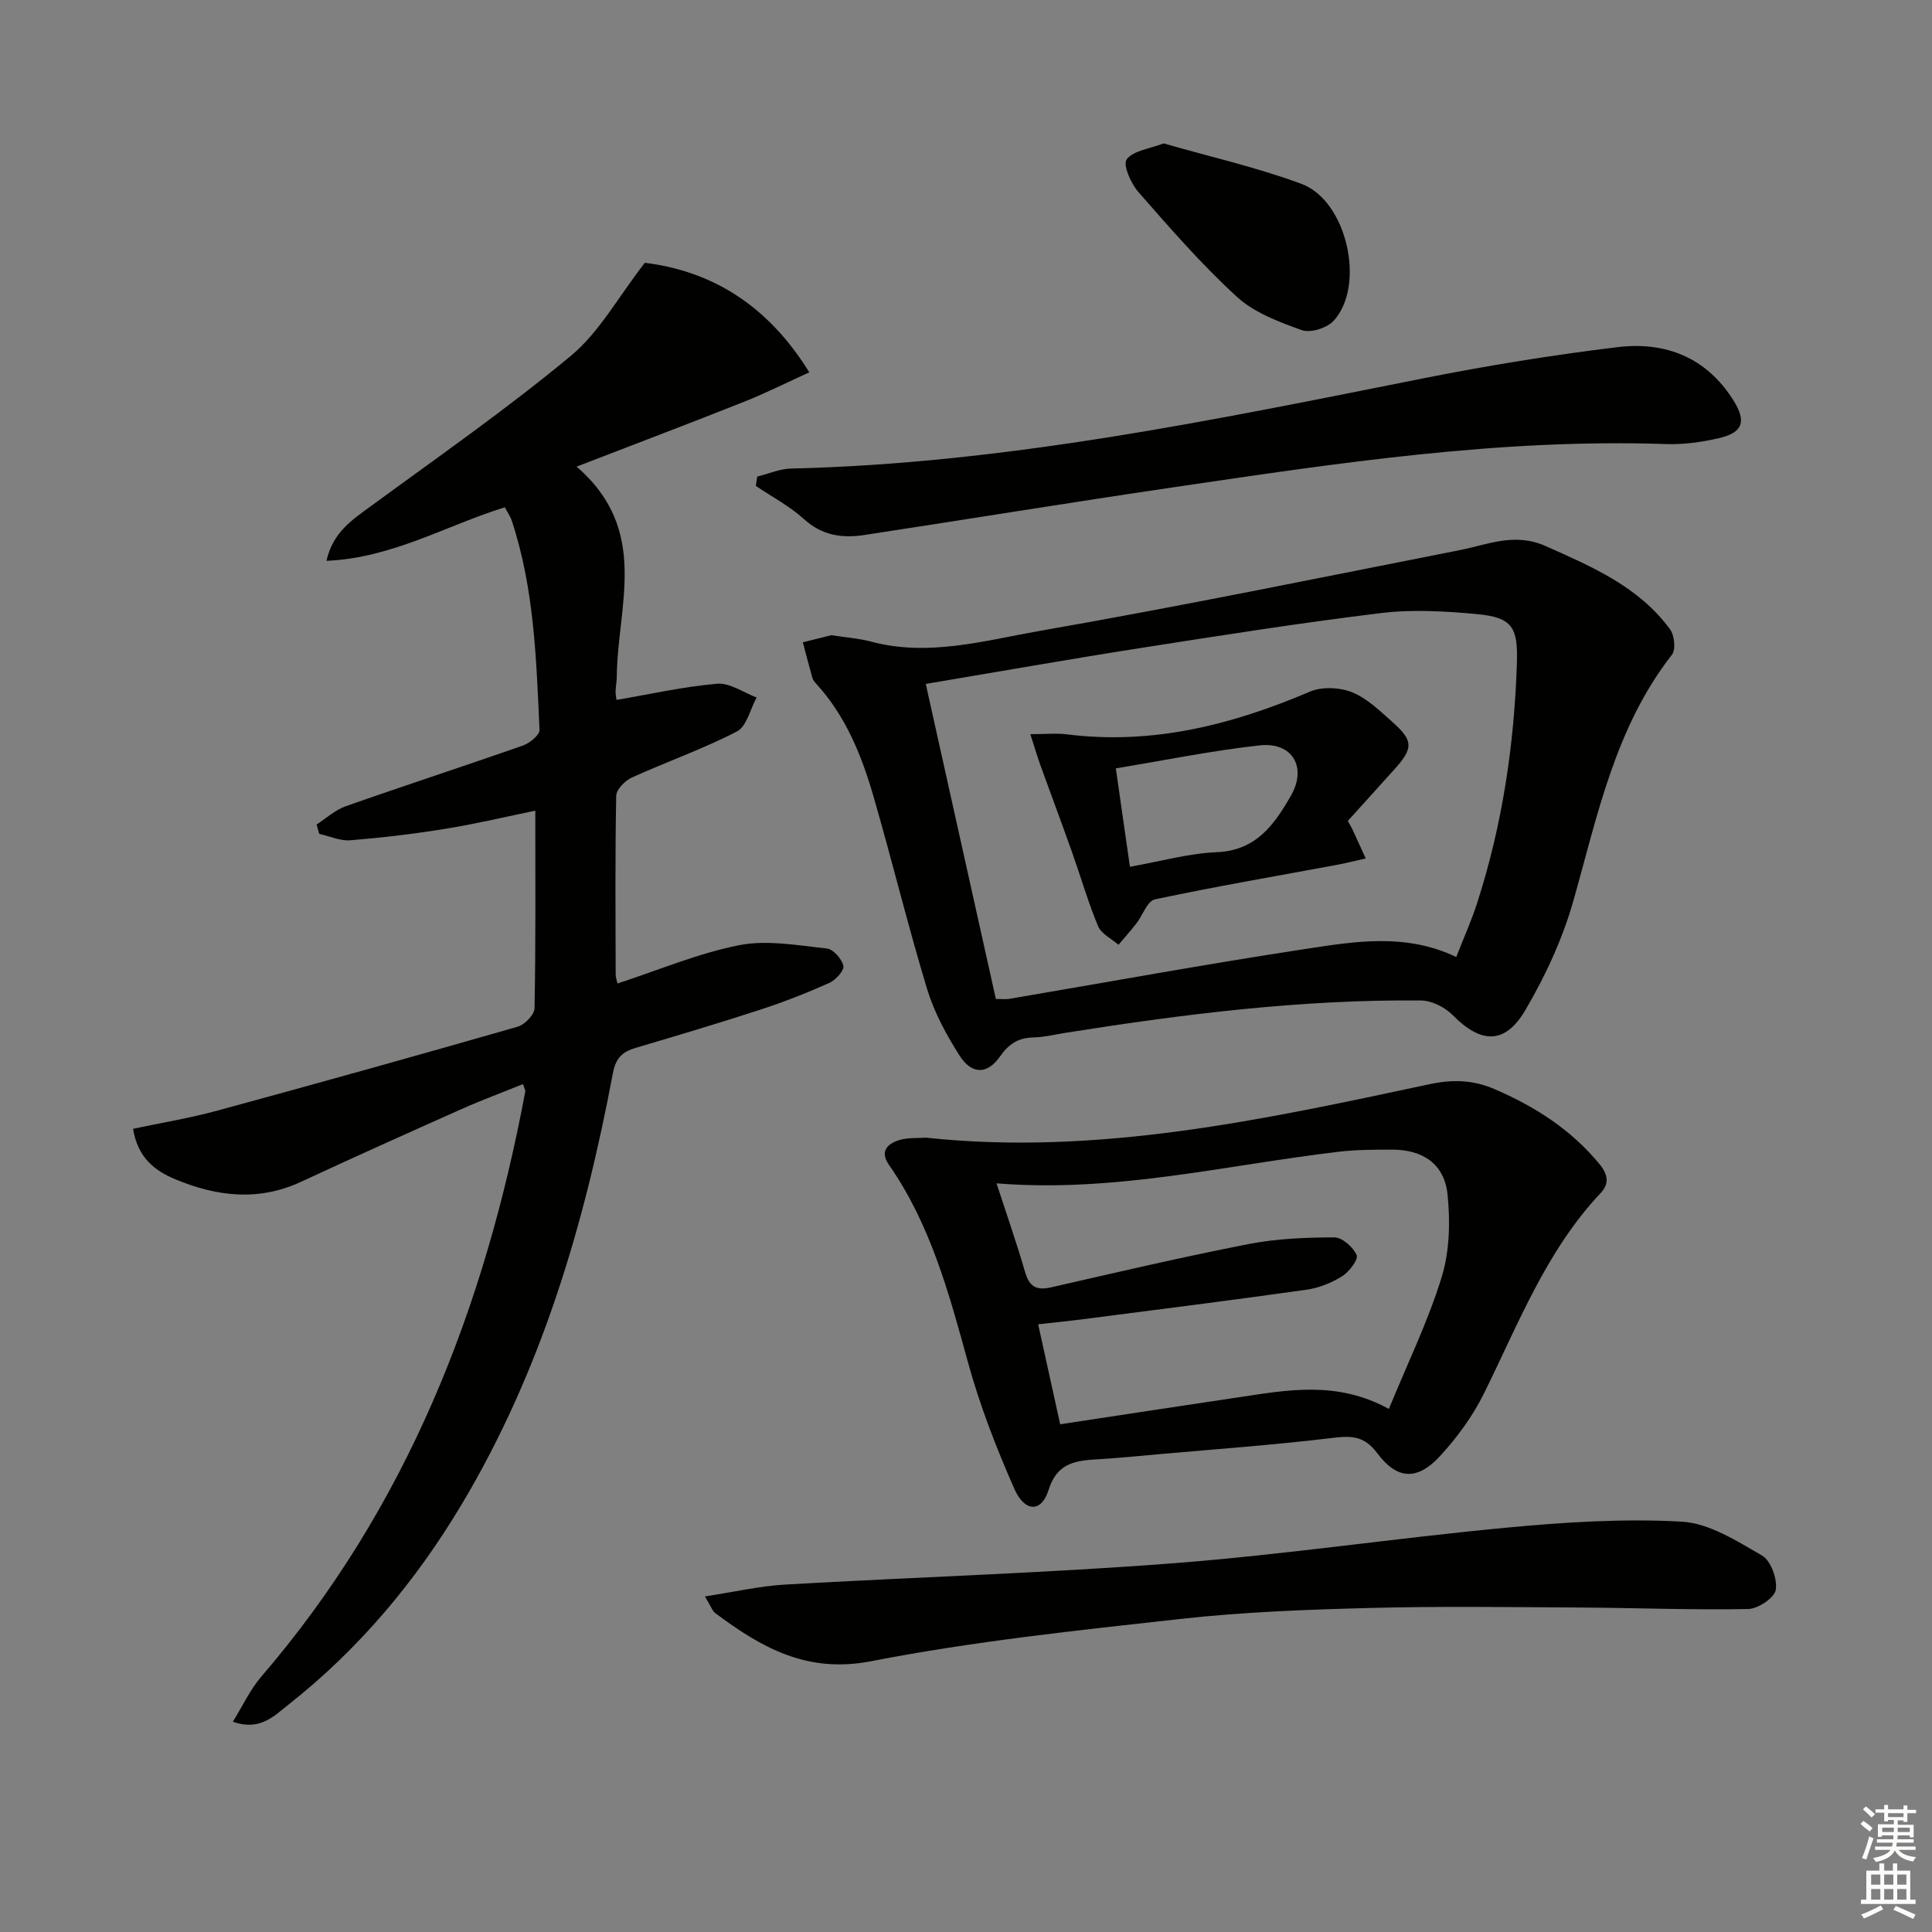
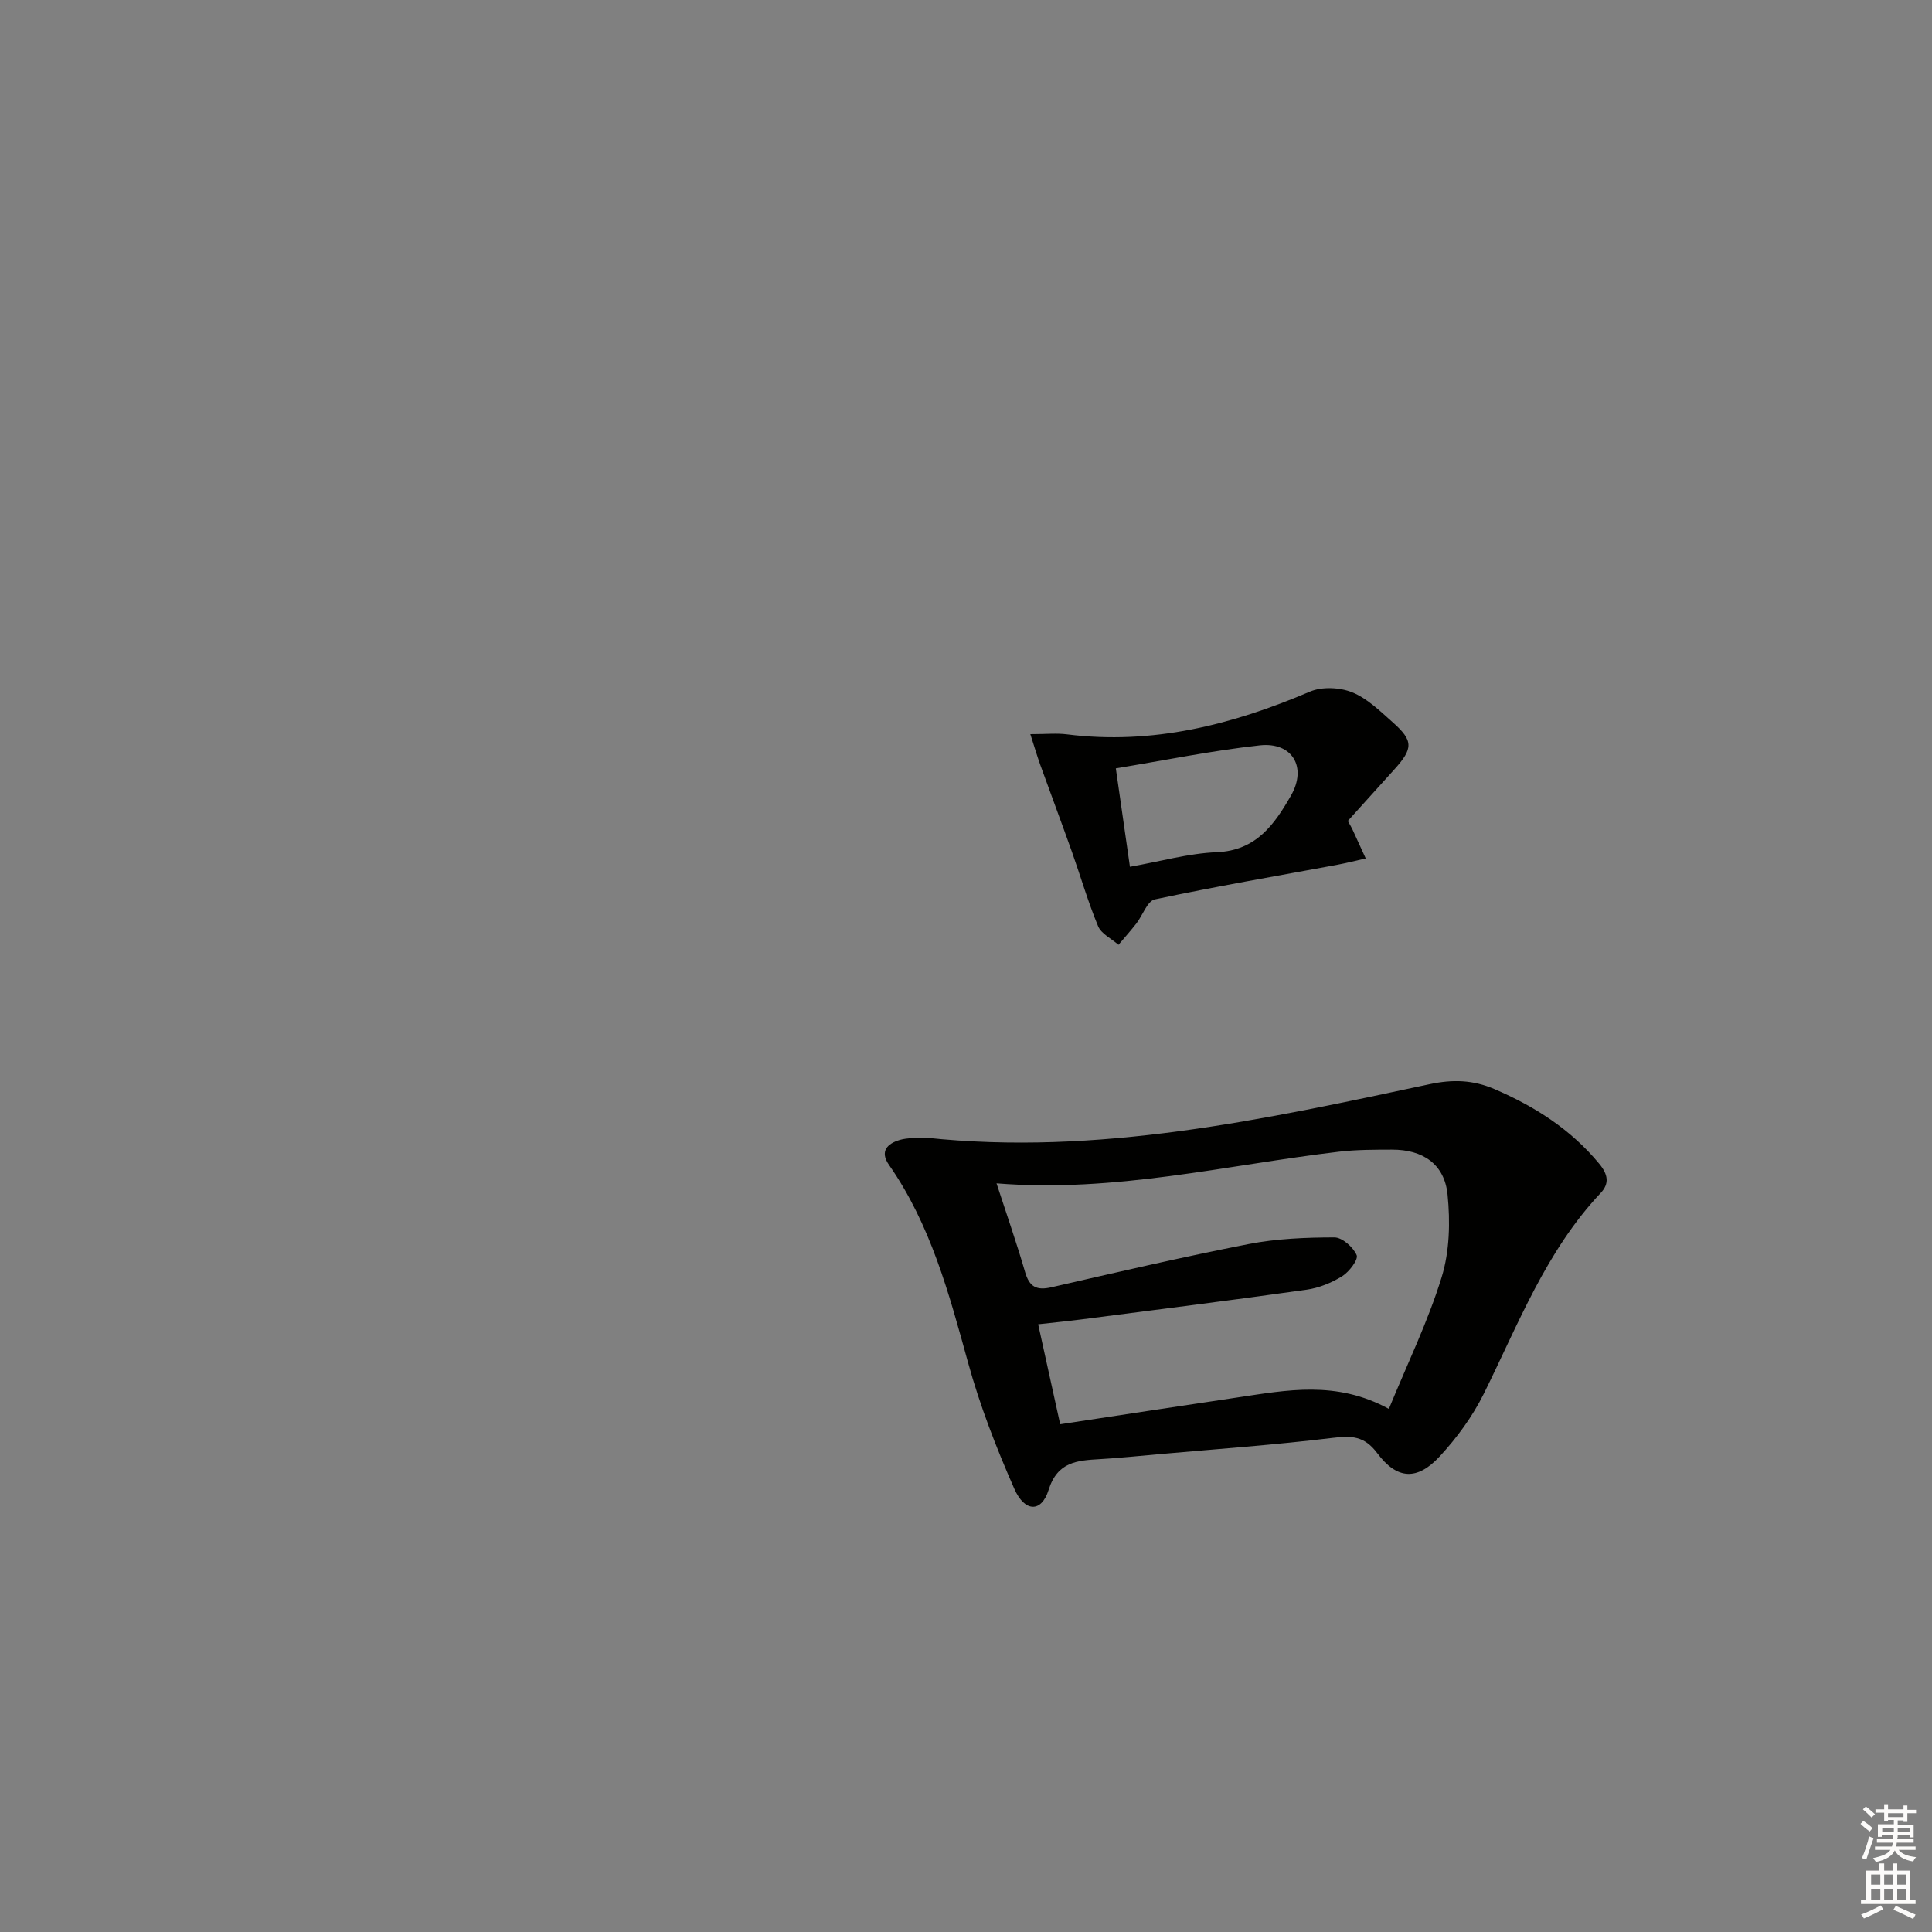
<svg xmlns="http://www.w3.org/2000/svg" enable-background="new 0 0 400 400" viewBox="0 0 400 400">
  <rect x="0" y="0" width="400" height="400" fill="#808080" stroke="none" />
  <g fill="#010100">
-     <path d="m48.21 356.46c2.07-3.33 3.59-6.66 5.88-9.32 30.14-35.03 46.28-76.33 54.66-121.15.05-.28-.17-.6-.47-1.54-4.29 1.74-8.59 3.33-12.76 5.19-11.08 4.94-22.15 9.9-33.15 15.02-8.84 4.12-17.5 3.07-26.09-.51-4.25-1.77-7.76-4.46-8.73-10.44 5.86-1.25 11.68-2.2 17.35-3.74 20.8-5.66 41.56-11.45 62.27-17.4 1.46-.42 3.48-2.49 3.5-3.82.26-13.45.16-26.91.16-40.91-5.74 1.18-12.1 2.69-18.54 3.74-6.54 1.07-13.15 1.85-19.75 2.39-2.1.17-4.29-.85-6.45-1.33-.18-.65-.36-1.29-.54-1.94 1.99-1.28 3.83-3 6.01-3.77 12.21-4.3 24.53-8.3 36.74-12.59 1.39-.49 3.45-2.18 3.4-3.23-.66-14.59-1.09-29.24-5.74-43.3-.3-.92-.89-1.74-1.44-2.78-12.16 3.76-23.32 10.51-36.93 11.08 1.34-5.92 5.32-8.48 9.2-11.32 13.93-10.21 28.13-20.1 41.4-31.12 5.91-4.91 9.83-12.21 15.31-19.26 13.39 1.63 25.26 8.39 34.05 22.68-4.75 2.16-9.08 4.34-13.57 6.12-11.08 4.4-22.22 8.62-34.61 13.4 15.32 13.2 8.43 28.89 8.33 43.52-.01.99-.22 1.97-.25 2.96-.02.65.13 1.3.19 1.82 7.04-1.2 13.91-2.76 20.86-3.35 2.62-.22 5.43 1.83 8.15 2.85-1.33 2.42-2.06 5.99-4.09 7.04-7.03 3.63-14.56 6.27-21.78 9.55-1.4.64-3.18 2.47-3.2 3.78-.24 12.33-.14 24.66-.11 36.99 0 .61.24 1.22.38 1.85 8.55-2.79 16.7-6.26 25.2-7.93 5.79-1.14 12.09.05 18.12.68 1.34.14 3.14 2.17 3.44 3.6.2.97-1.61 2.96-2.94 3.55-4.67 2.08-9.46 3.96-14.32 5.54-8.52 2.78-17.11 5.33-25.7 7.88-2.77.82-4.16 2.04-4.77 5.31-5.89 31.35-14.83 61.69-31.36 89.32-9.49 15.87-21.2 29.84-35.74 41.31-3.03 2.39-5.97 5.58-11.57 3.58z" />
-     <path d="m172.13 131.51c3.2.5 5.72.66 8.1 1.3 11.93 3.23 23.56-.18 35.04-2.19 29.08-5.08 58.01-11.01 86.98-16.73 5.9-1.17 11.36-3.68 17.76-.83 9.66 4.3 19.29 8.41 25.76 17.24.91 1.24 1.21 4.19.39 5.25-11.76 15.05-15.39 33.21-20.41 50.95-2.23 7.87-5.79 15.57-9.95 22.64-4.23 7.2-9.21 6.93-15.01 1.05-1.61-1.63-4.34-3.03-6.58-3.05-24.67-.25-49.07 2.81-73.39 6.66-2.29.36-4.59.94-6.89.99-3.12.07-5.09 1.36-6.89 3.94-2.62 3.76-5.85 3.78-8.38-.19-2.73-4.3-5.25-8.95-6.72-13.79-3.99-13.17-7.24-26.56-11.07-39.78-2.45-8.48-5.73-16.66-11.83-23.35-.33-.37-.7-.78-.83-1.23-.7-2.46-1.34-4.94-1.99-7.41 2.17-.54 4.34-1.08 5.91-1.47zm129.37 66.63c1.51-3.87 3.14-7.48 4.34-11.22 5.18-16.06 7.65-32.57 8.21-49.42.25-7.58-.82-9.67-8.31-10.36-6.56-.61-13.31-1-19.81-.21-16.61 2.02-33.15 4.63-49.69 7.22-14.7 2.3-29.35 4.89-44.57 7.45 4.88 21.94 9.71 43.65 14.51 65.22 1.4 0 2.08.1 2.72-.01 20.44-3.47 40.83-7.21 61.32-10.33 10.29-1.56 20.78-3.36 31.28 1.66z" />
    <path d="m191.69 235.54c35.56 3.81 69.93-3.74 104.29-11.07 4.82-1.03 8.98-.89 13.4 1 8.38 3.6 15.82 8.34 21.71 15.46 1.85 2.23 2.15 4.12.31 6.07-11.31 12-17.06 27.17-24.21 41.59-2.33 4.69-5.56 9.1-9.12 12.95-4.64 5.01-8.82 4.83-12.92-.67-2.71-3.62-5.35-3.64-9.31-3.16-11.87 1.44-23.81 2.29-35.72 3.35-4.14.37-8.27.79-12.41 1.04-4.68.28-8.78.51-10.62 6.4-1.46 4.68-4.94 4.64-7.1-.29-3.73-8.48-7.12-17.2-9.57-26.12-3.94-14.3-7.74-28.54-16.37-40.92-1.96-2.81-.31-4.4 2.21-5.15 1.69-.51 3.61-.35 5.43-.48zm95.86 56.16c3.87-9.44 8.12-18.14 10.93-27.28 1.65-5.35 1.79-11.47 1.22-17.11-.64-6.31-5.12-9.31-11.51-9.29-3.66.01-7.35 0-10.98.43-23.37 2.76-46.45 8.53-70.89 6.55 2.1 6.45 4.18 12.37 5.92 18.39.89 3.06 2.38 3.83 5.43 3.13 13.59-3.11 27.17-6.28 40.84-8.95 5.8-1.13 11.83-1.37 17.76-1.38 1.62 0 3.9 2.02 4.61 3.67.39.9-1.53 3.45-2.98 4.36-2.2 1.37-4.82 2.44-7.38 2.8-15.44 2.18-30.91 4.12-46.37 6.12-3 .39-6.01.68-9.21 1.04 1.6 7.27 3.02 13.69 4.56 20.7 12.5-1.89 24.6-3.76 36.71-5.55 10.2-1.51 20.44-3.58 31.34 2.37z" />
-     <path d="m145.95 330.52c6.1-.93 11.31-2.14 16.57-2.45 26.87-1.55 53.79-2.35 80.61-4.43 22.99-1.78 45.86-5.2 68.83-7.36 12.02-1.13 24.2-1.91 36.21-1.24 5.7.32 11.44 4.01 16.66 7.03 1.82 1.06 3.19 4.88 2.82 7.11-.28 1.65-3.68 3.92-5.73 3.95-11.59.22-23.2-.24-34.8-.31-14.45-.08-28.91-.29-43.35.09-13.12.34-26.28.82-39.31 2.27-21.43 2.37-42.94 4.64-64.07 8.75-13.36 2.6-22.75-2.83-32.31-9.96-.59-.43-.84-1.32-2.13-3.45z" />
-     <path d="m156.78 98.67c2.32-.57 4.64-1.6 6.97-1.66 44.39-1.03 87.62-10.06 130.93-18.68 13.32-2.65 26.76-4.83 40.24-6.46 9.86-1.19 18.38 2.11 23.96 11.01 2.74 4.37 2 6.69-3.04 7.85-3.53.81-7.25 1.33-10.86 1.21-34.41-1.18-68.26 3.97-102.11 8.96-21.33 3.14-42.61 6.61-63.92 9.87-4.57.7-8.73.12-12.47-3.27-2.97-2.7-6.64-4.63-10-6.9.1-.66.2-1.29.3-1.93z" />
-     <path d="m240.92 29.69c9.58 2.76 19.28 4.95 28.52 8.37 9.44 3.5 13.37 21.07 6.66 28.37-1.37 1.49-4.78 2.56-6.57 1.92-4.74-1.69-9.86-3.61-13.47-6.92-7.31-6.69-13.85-14.24-20.4-21.71-1.54-1.76-3.21-5.63-2.39-6.72 1.35-1.82 4.67-2.16 7.65-3.31z" />
    <path d="m213.32 152c3.3 0 5.47-.23 7.58.04 17.69 2.22 34.17-1.96 50.29-8.84 2.5-1.07 6.19-.9 8.75.13 3.12 1.25 5.76 3.87 8.36 6.17 4.37 3.86 4.33 5.45.33 9.86-3.23 3.56-6.44 7.13-9.58 10.61.49.89.75 1.29.95 1.73.93 2.01 1.84 4.02 2.76 6.03-2.01.45-4 .96-6.02 1.34-12.56 2.33-25.15 4.48-37.64 7.14-1.56.33-2.52 3.3-3.83 4.99-1.18 1.51-2.46 2.94-3.7 4.41-1.45-1.27-3.56-2.26-4.22-3.85-2.09-5.01-3.6-10.27-5.42-15.4-2.15-6.04-4.4-12.05-6.58-18.08-.65-1.83-1.19-3.68-2.03-6.28zm20.62 27.46c6.3-1.11 12.11-2.78 17.97-3.02 8.2-.34 11.96-5.77 15.37-11.72 3.38-5.89.28-11.14-6.47-10.4-9.84 1.08-19.57 3.08-29.79 4.76.98 6.81 1.91 13.3 2.92 20.38z" />
  </g>
  <path d="m385.2 377.6.6-.6c.6.4 1.3.9 1.9 1.5l-.6.7c-.8-.6-1.4-1.1-1.9-1.6zm.3 7.1c.6-1.4 1.1-2.9 1.5-4.5.3.1.6.3.9.4-.5 1.4-1 2.9-1.5 4.4zm.2-10.1.6-.6c.7.5 1.3 1.1 1.9 1.6l-.7.7c-.6-.6-1.2-1.2-1.8-1.7zm8.4-.8h.8v.9h1.8v.7h-1.8v1.8h-.8v-.3h-1.2v.9h3.3v2.6h-.8v-.4h-2.5c0 .3 0 .6-.1.8h3.4v.7h-3.5c0 .3-.1.6-.1.8h4v.7h-3.5c.7.9 1.9 1.3 3.6 1.5-.2.2-.4.5-.6.9-1.9-.3-3.2-1.1-3.8-2.3-.5 1.1-1.8 2-3.9 2.4-.2-.3-.4-.5-.6-.8 1.9-.4 3.1-.9 3.6-1.7h-3.2v-.7h3.5c.1-.2.1-.5.2-.8h-3.3v-.7h3.4c0-.2 0-.5 0-.8h-2.4v.3h-.8v-2.6h3.3v-.9h-1.2v.3h-.8v-1.8h-1.8v-.7h1.8v-.9h.8v.9h3.2zm-4.4 5.5h2.4c0-.3 0-.6 0-.9h-2.4zm1.2-3.1h3.2v-.8h-3.2zm4.4 2.2h-2.4v.9h2.5v-.9z" fill="#fcfbfa" />
  <path d="m389.2 385.8h.9v1.5h1.8v-1.5h.9v1.5h2.7v6h1.1v.9h-11.3v-.9h1.1v-6h2.7v-1.5zm.2 8.7.5.8c-1.2.6-2.5 1.3-4 1.9-.2-.3-.3-.6-.6-.8 1.6-.6 3-1.3 4.1-1.9zm-2-4.3h1.9v-2.1h-1.9zm0 3.1h1.9v-2.2h-1.9zm2.7-3.1h1.9v-2.1h-1.9zm0 3.1h1.9v-2.2h-1.9zm2.4 1.3c1.4.6 2.7 1.2 4.1 1.8l-.5.9c-1.5-.7-2.8-1.4-4.1-1.9zm2.2-6.5h-1.9v2.1h1.9zm-1.9 5.2h1.9v-2.2h-1.9z" fill="#fcfbfa" />
</svg>